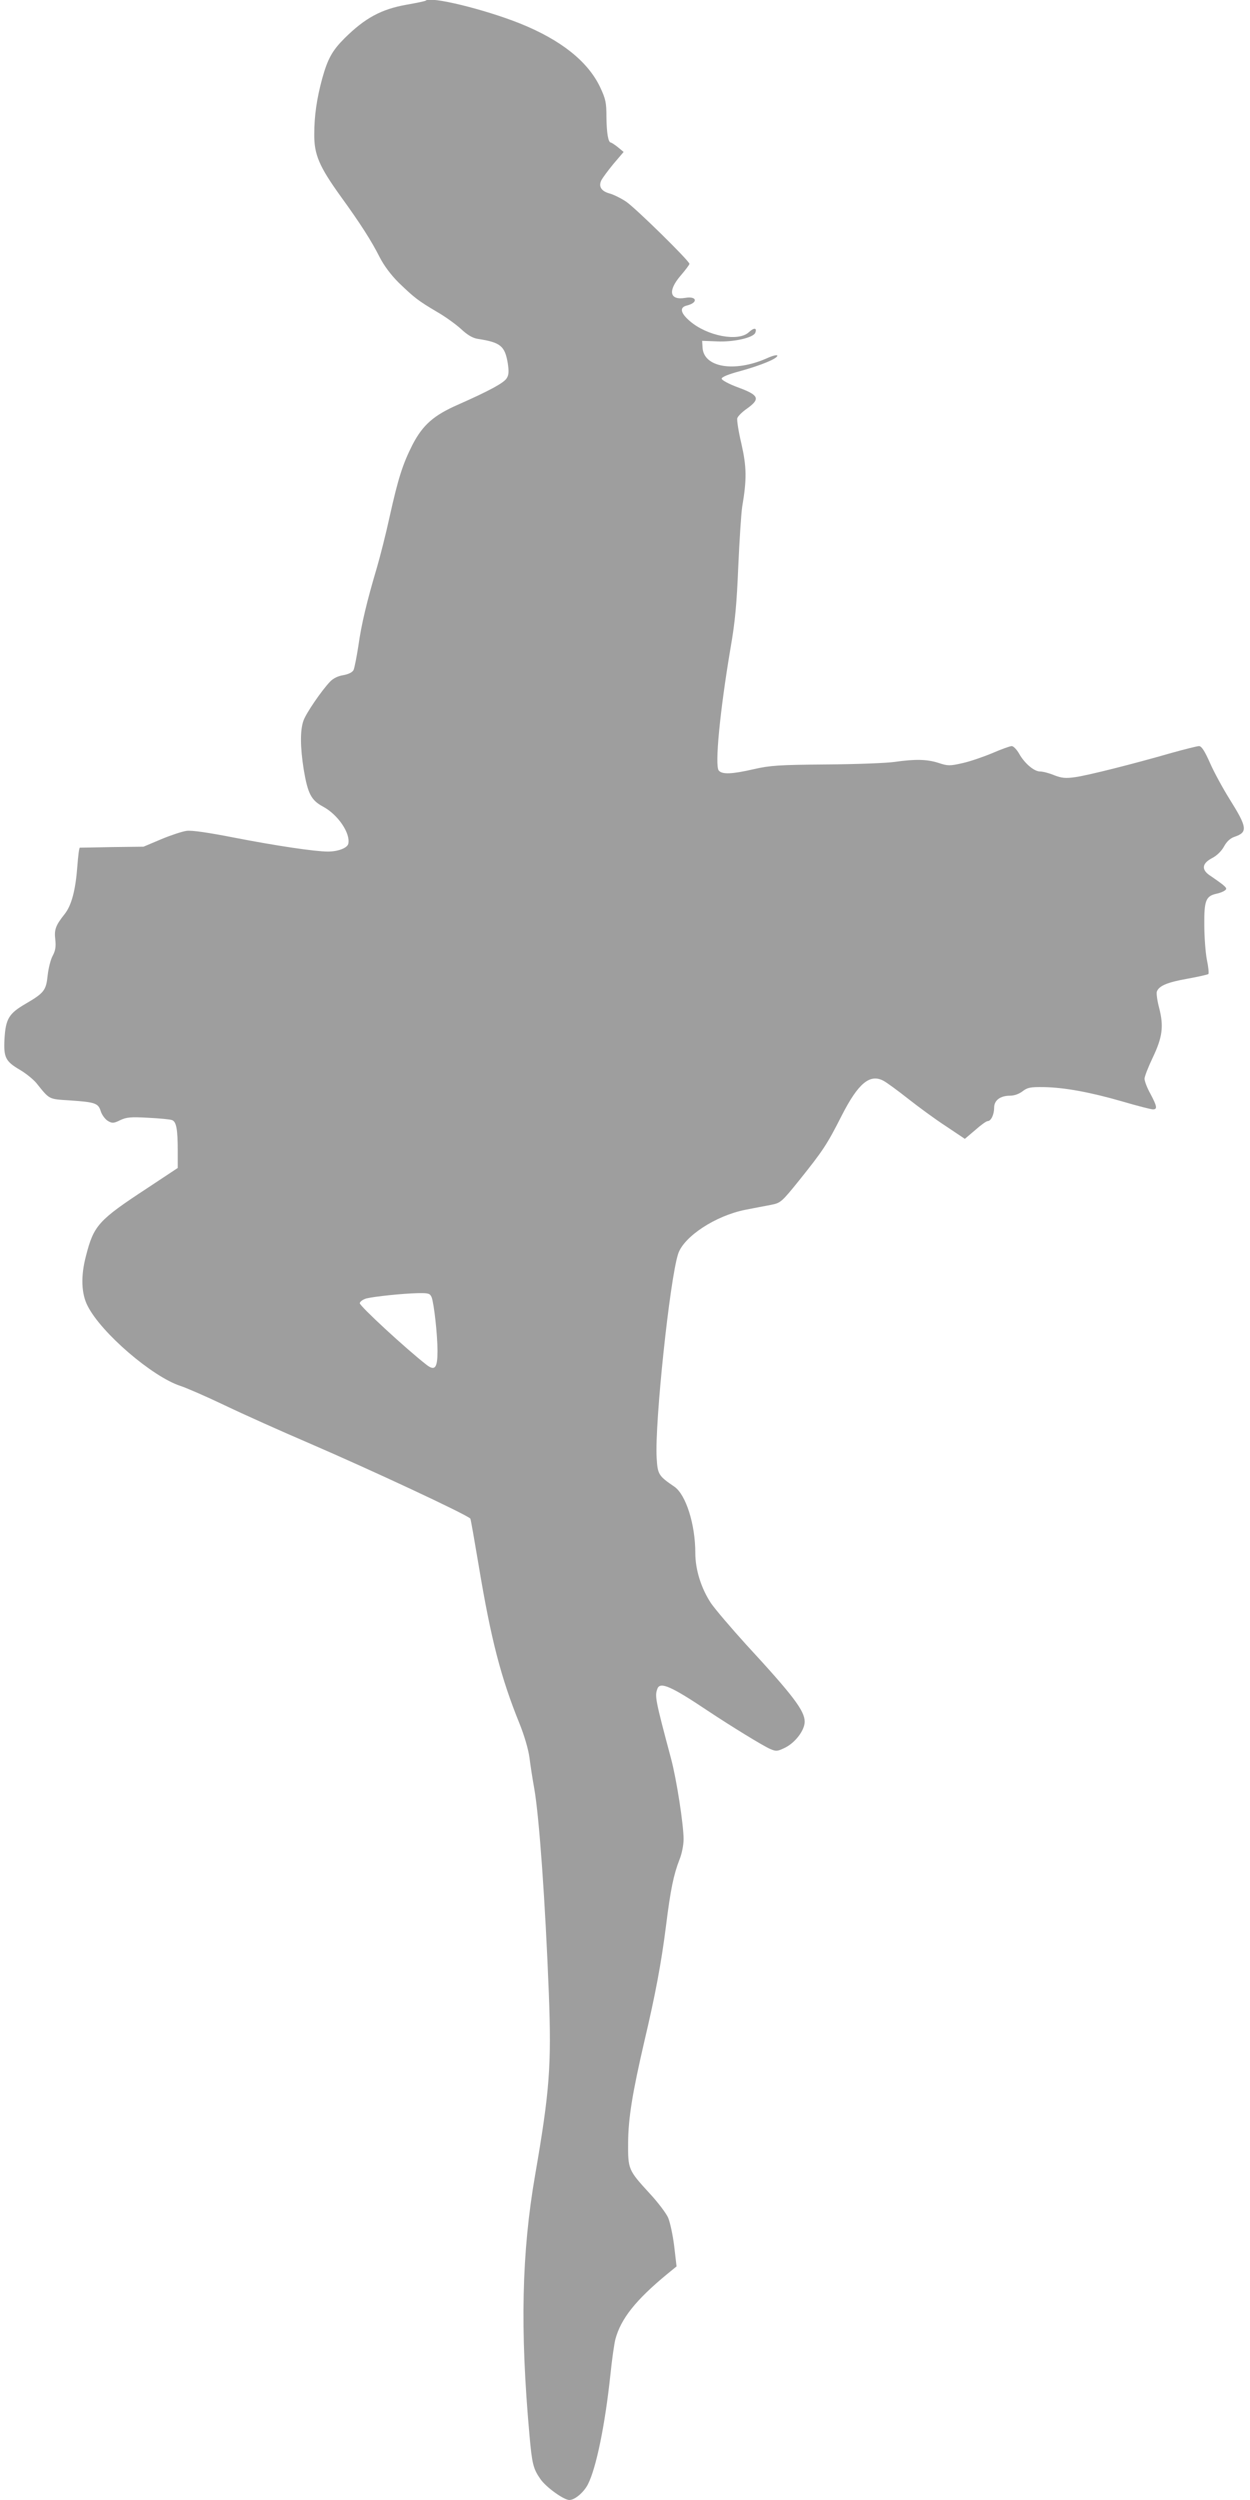
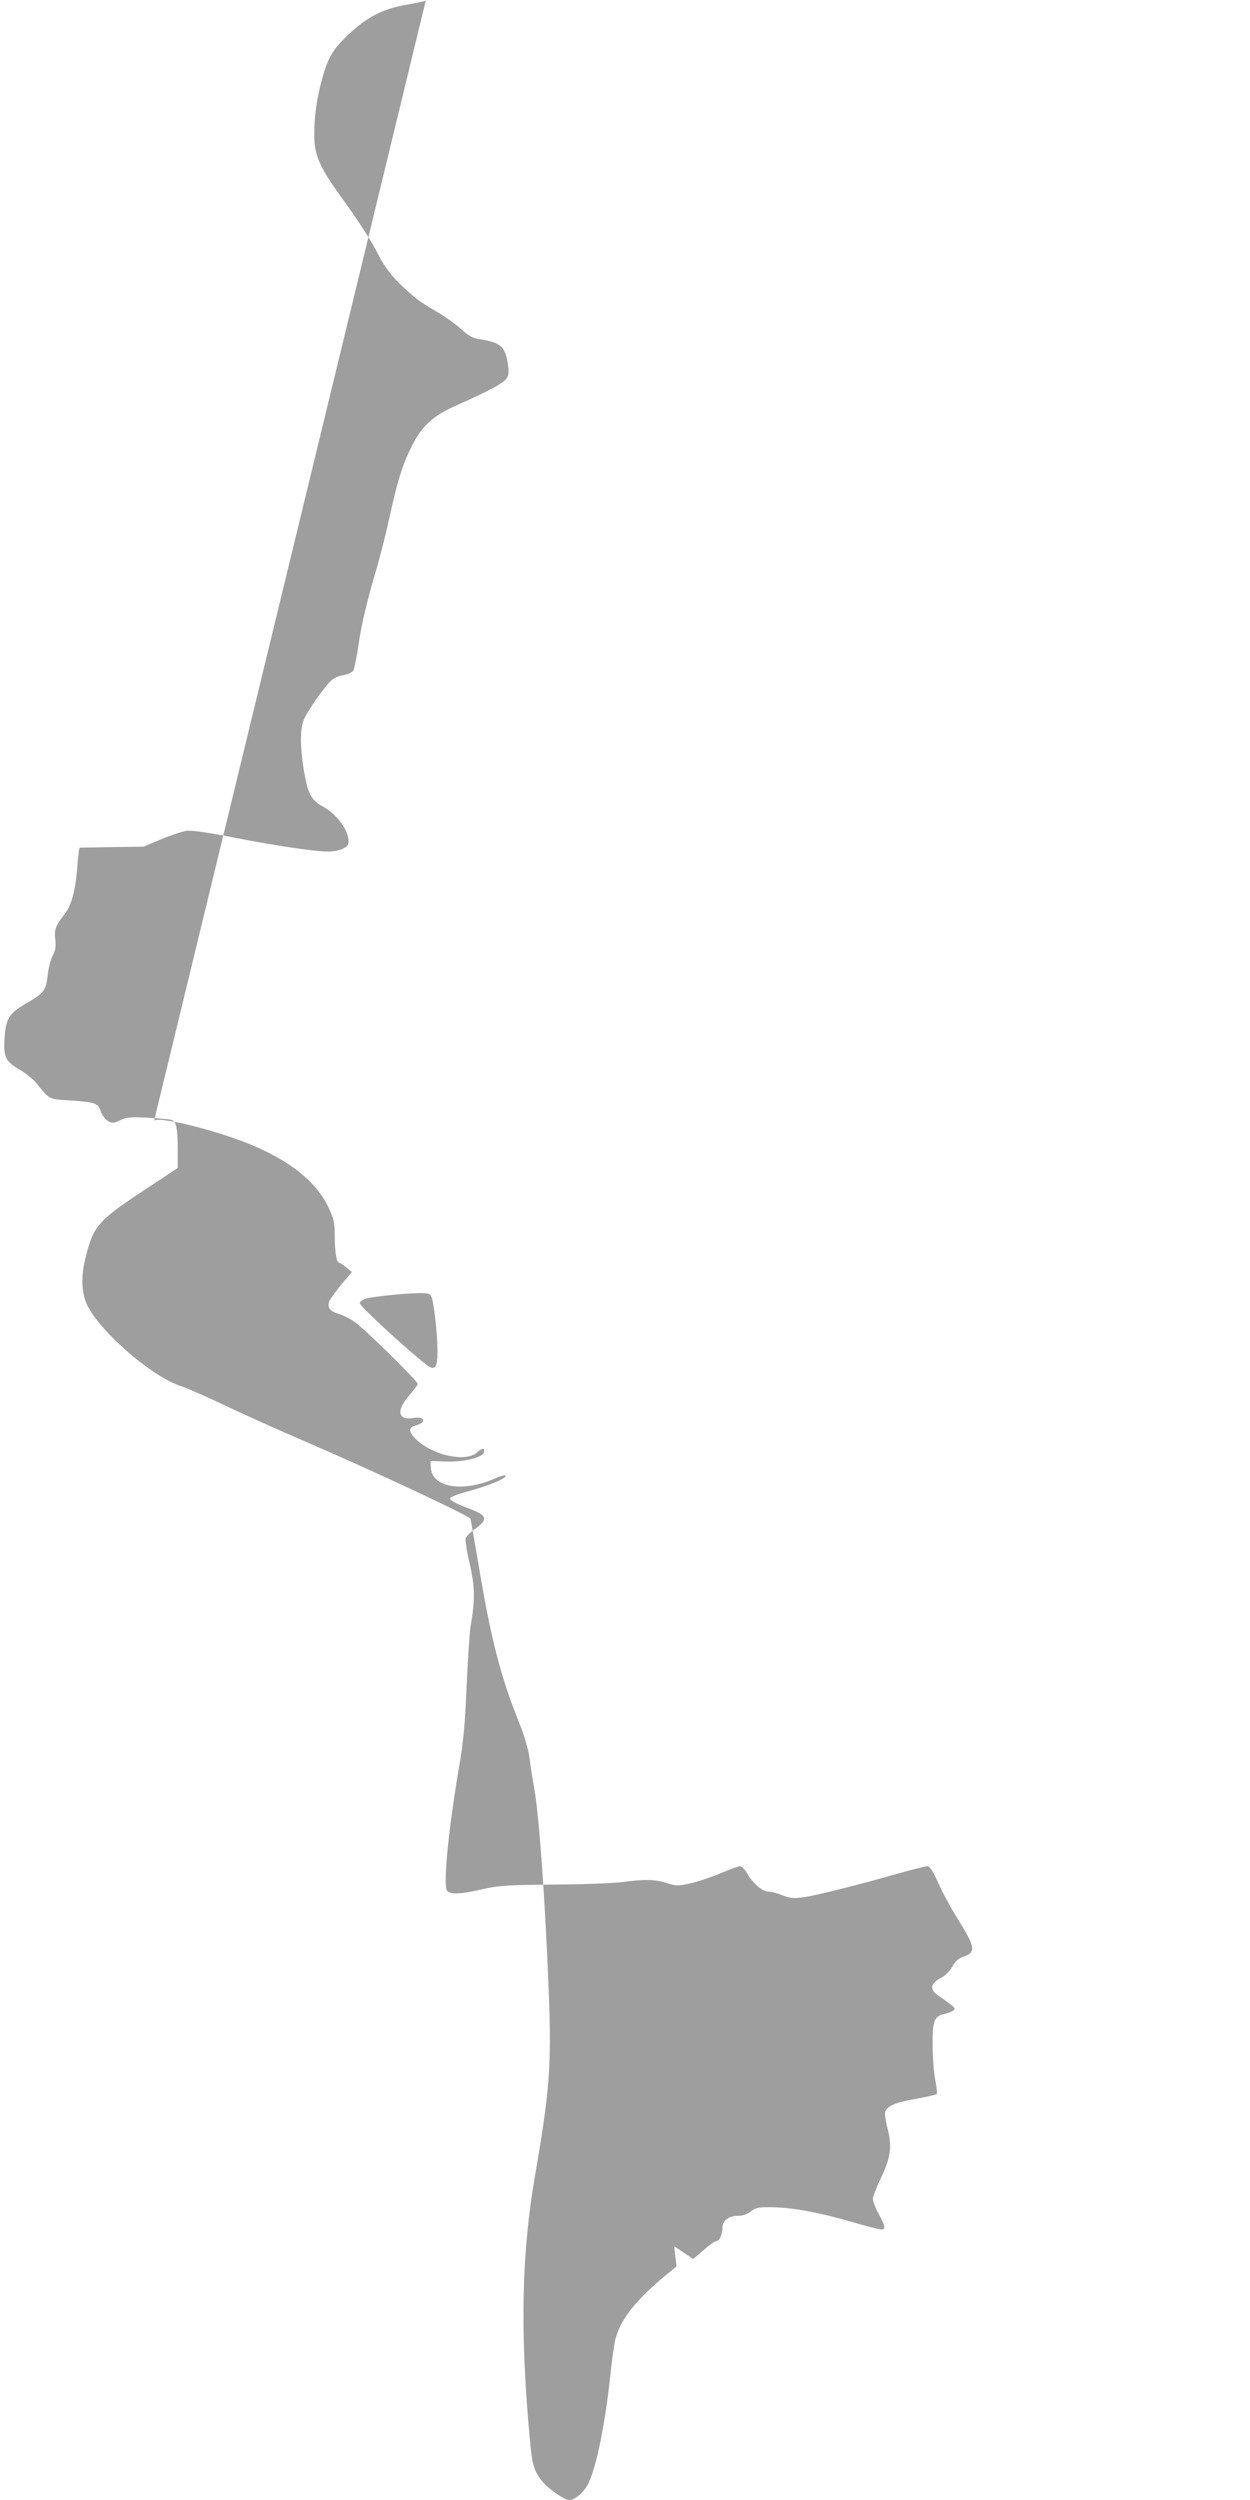
<svg xmlns="http://www.w3.org/2000/svg" version="1.0" width="640pt" height="1280pt" viewBox="0 0 640 1280" preserveAspectRatio="xMidYMid meet">
  <g transform="translate(0,1280) scale(0.1,-0.1)" fill="#9e9e9e" stroke="none">
-     <path d="M2180 12797 c-3 -3 -47 -12 -98 -21 -130 -23 -213 -68 -318 -172 -63 -63 -86 -105 -114 -205 -28 -103 -41 -191 -41 -286 -1 -104 25 -165 135 -318 102 -141 157 -227 200 -312 22 -43 57 -90 97 -130 81 -78 99 -92 195 -149 44 -25 100 -66 125 -89 32 -30 59 -46 85 -50 117 -18 139 -36 154 -126 6 -42 5 -59 -6 -76 -15 -24 -89 -64 -247 -134 -126 -55 -182 -104 -235 -206 -50 -99 -73 -170 -117 -368 -19 -88 -49 -205 -65 -260 -52 -175 -80 -293 -95 -401 -9 -58 -20 -114 -25 -125 -7 -12 -26 -21 -53 -26 -26 -4 -51 -16 -67 -33 -44 -46 -123 -162 -136 -199 -18 -49 -17 -137 1 -251 21 -124 38 -157 99 -190 77 -41 142 -138 129 -191 -6 -21 -52 -39 -104 -39 -67 0 -267 30 -478 71 -133 26 -220 39 -246 35 -22 -3 -80 -22 -130 -43 l-90 -38 -160 -2 c-88 -2 -163 -3 -166 -3 -4 0 -9 -43 -13 -95 -9 -123 -30 -201 -65 -245 -46 -58 -54 -79 -48 -130 4 -36 1 -57 -13 -83 -11 -20 -22 -65 -26 -101 -8 -77 -18 -90 -114 -146 -84 -49 -101 -76 -107 -179 -5 -95 5 -115 78 -158 31 -18 69 -49 85 -68 69 -86 62 -82 170 -89 132 -9 147 -14 160 -56 6 -19 23 -41 36 -49 22 -13 30 -13 64 4 32 15 54 17 143 12 59 -3 113 -8 122 -12 22 -8 29 -48 29 -156 l0 -89 -157 -104 c-250 -164 -273 -190 -313 -347 -27 -102 -24 -193 9 -256 70 -138 331 -362 475 -409 28 -9 130 -53 226 -99 96 -46 290 -133 430 -193 322 -139 802 -363 828 -387 2 -1 21 -110 43 -241 63 -379 114 -575 209 -809 24 -60 45 -130 51 -175 5 -41 16 -111 24 -155 26 -146 57 -587 75 -1051 14 -370 4 -501 -70 -929 -69 -398 -78 -790 -29 -1334 13 -146 19 -171 56 -224 29 -42 120 -107 148 -107 28 0 74 39 95 80 43 84 88 306 115 559 8 79 20 163 26 185 28 104 104 200 264 332 l49 40 -12 103 c-7 57 -21 122 -31 146 -10 23 -53 80 -96 126 -108 118 -110 122 -109 259 1 127 22 254 83 518 56 237 87 402 111 592 23 185 39 262 69 339 12 29 21 75 21 104 0 75 -36 307 -64 412 -82 307 -84 321 -70 359 14 37 71 12 259 -114 119 -79 285 -181 319 -195 30 -13 37 -12 76 7 52 26 100 89 100 133 0 56 -60 135 -299 394 -77 85 -159 181 -181 213 -50 76 -80 171 -80 257 0 146 -48 298 -107 339 -82 56 -86 63 -91 149 -10 178 67 910 110 1043 29 89 192 196 345 226 43 8 101 20 130 25 50 10 54 13 146 127 120 150 141 181 216 329 85 167 145 217 215 179 17 -9 74 -51 126 -92 52 -41 139 -105 193 -140 l97 -65 53 45 c28 25 57 46 64 46 17 0 33 33 33 69 0 37 31 61 81 61 22 0 47 9 65 23 25 19 39 22 109 21 106 -2 237 -26 403 -74 75 -22 145 -40 155 -40 24 0 21 16 -13 80 -17 30 -30 65 -30 77 0 11 19 60 42 108 50 105 57 160 33 254 -10 37 -15 75 -12 84 11 30 55 48 157 66 55 10 104 21 107 24 3 4 0 37 -8 74 -7 37 -13 118 -13 179 -1 123 8 146 62 158 15 3 34 10 42 16 13 9 11 13 -10 31 -14 11 -41 30 -60 43 -50 31 -48 64 5 92 24 12 49 36 62 60 14 26 33 43 55 50 67 23 64 48 -25 190 -35 56 -81 140 -102 188 -27 61 -43 86 -56 86 -9 0 -73 -16 -141 -35 -198 -57 -428 -115 -493 -124 -49 -7 -69 -5 -108 10 -26 11 -58 19 -72 19 -30 0 -79 41 -107 91 -12 21 -29 39 -38 39 -9 0 -53 -16 -97 -35 -45 -19 -114 -43 -154 -52 -66 -15 -76 -15 -124 1 -60 19 -119 20 -225 5 -41 -6 -199 -12 -350 -13 -241 -2 -287 -5 -370 -24 -113 -26 -163 -28 -180 -7 -21 25 6 305 60 625 24 136 32 229 40 420 6 135 15 272 20 305 24 141 23 204 -4 323 -15 63 -24 122 -21 131 3 10 26 33 51 50 68 49 60 68 -46 107 -49 18 -85 38 -85 45 0 9 35 23 95 39 108 30 190 64 190 79 0 6 -25 0 -55 -14 -166 -73 -324 -46 -328 57 l-2 33 77 -3 c85 -4 185 19 195 44 10 26 -6 28 -33 3 -53 -50 -213 -20 -302 57 -49 42 -54 71 -14 80 58 15 50 49 -9 39 -81 -14 -91 36 -24 114 25 29 45 56 45 60 0 15 -278 288 -325 319 -27 18 -66 37 -86 42 -42 12 -56 37 -39 69 6 11 33 48 61 82 l52 61 -29 24 c-16 13 -32 23 -36 24 -14 0 -22 48 -23 130 0 75 -4 93 -32 153 -63 133 -202 243 -411 327 -183 73 -458 140 -482 117z m30 -6639 c12 -32 30 -191 30 -275 0 -87 -13 -104 -56 -71 -104 81 -345 303 -342 316 2 9 17 19 34 24 41 10 183 25 262 27 56 1 63 -1 72 -21z" />
+     <path d="M2180 12797 c-3 -3 -47 -12 -98 -21 -130 -23 -213 -68 -318 -172 -63 -63 -86 -105 -114 -205 -28 -103 -41 -191 -41 -286 -1 -104 25 -165 135 -318 102 -141 157 -227 200 -312 22 -43 57 -90 97 -130 81 -78 99 -92 195 -149 44 -25 100 -66 125 -89 32 -30 59 -46 85 -50 117 -18 139 -36 154 -126 6 -42 5 -59 -6 -76 -15 -24 -89 -64 -247 -134 -126 -55 -182 -104 -235 -206 -50 -99 -73 -170 -117 -368 -19 -88 -49 -205 -65 -260 -52 -175 -80 -293 -95 -401 -9 -58 -20 -114 -25 -125 -7 -12 -26 -21 -53 -26 -26 -4 -51 -16 -67 -33 -44 -46 -123 -162 -136 -199 -18 -49 -17 -137 1 -251 21 -124 38 -157 99 -190 77 -41 142 -138 129 -191 -6 -21 -52 -39 -104 -39 -67 0 -267 30 -478 71 -133 26 -220 39 -246 35 -22 -3 -80 -22 -130 -43 l-90 -38 -160 -2 c-88 -2 -163 -3 -166 -3 -4 0 -9 -43 -13 -95 -9 -123 -30 -201 -65 -245 -46 -58 -54 -79 -48 -130 4 -36 1 -57 -13 -83 -11 -20 -22 -65 -26 -101 -8 -77 -18 -90 -114 -146 -84 -49 -101 -76 -107 -179 -5 -95 5 -115 78 -158 31 -18 69 -49 85 -68 69 -86 62 -82 170 -89 132 -9 147 -14 160 -56 6 -19 23 -41 36 -49 22 -13 30 -13 64 4 32 15 54 17 143 12 59 -3 113 -8 122 -12 22 -8 29 -48 29 -156 l0 -89 -157 -104 c-250 -164 -273 -190 -313 -347 -27 -102 -24 -193 9 -256 70 -138 331 -362 475 -409 28 -9 130 -53 226 -99 96 -46 290 -133 430 -193 322 -139 802 -363 828 -387 2 -1 21 -110 43 -241 63 -379 114 -575 209 -809 24 -60 45 -130 51 -175 5 -41 16 -111 24 -155 26 -146 57 -587 75 -1051 14 -370 4 -501 -70 -929 -69 -398 -78 -790 -29 -1334 13 -146 19 -171 56 -224 29 -42 120 -107 148 -107 28 0 74 39 95 80 43 84 88 306 115 559 8 79 20 163 26 185 28 104 104 200 264 332 l49 40 -12 103 l97 -65 53 45 c28 25 57 46 64 46 17 0 33 33 33 69 0 37 31 61 81 61 22 0 47 9 65 23 25 19 39 22 109 21 106 -2 237 -26 403 -74 75 -22 145 -40 155 -40 24 0 21 16 -13 80 -17 30 -30 65 -30 77 0 11 19 60 42 108 50 105 57 160 33 254 -10 37 -15 75 -12 84 11 30 55 48 157 66 55 10 104 21 107 24 3 4 0 37 -8 74 -7 37 -13 118 -13 179 -1 123 8 146 62 158 15 3 34 10 42 16 13 9 11 13 -10 31 -14 11 -41 30 -60 43 -50 31 -48 64 5 92 24 12 49 36 62 60 14 26 33 43 55 50 67 23 64 48 -25 190 -35 56 -81 140 -102 188 -27 61 -43 86 -56 86 -9 0 -73 -16 -141 -35 -198 -57 -428 -115 -493 -124 -49 -7 -69 -5 -108 10 -26 11 -58 19 -72 19 -30 0 -79 41 -107 91 -12 21 -29 39 -38 39 -9 0 -53 -16 -97 -35 -45 -19 -114 -43 -154 -52 -66 -15 -76 -15 -124 1 -60 19 -119 20 -225 5 -41 -6 -199 -12 -350 -13 -241 -2 -287 -5 -370 -24 -113 -26 -163 -28 -180 -7 -21 25 6 305 60 625 24 136 32 229 40 420 6 135 15 272 20 305 24 141 23 204 -4 323 -15 63 -24 122 -21 131 3 10 26 33 51 50 68 49 60 68 -46 107 -49 18 -85 38 -85 45 0 9 35 23 95 39 108 30 190 64 190 79 0 6 -25 0 -55 -14 -166 -73 -324 -46 -328 57 l-2 33 77 -3 c85 -4 185 19 195 44 10 26 -6 28 -33 3 -53 -50 -213 -20 -302 57 -49 42 -54 71 -14 80 58 15 50 49 -9 39 -81 -14 -91 36 -24 114 25 29 45 56 45 60 0 15 -278 288 -325 319 -27 18 -66 37 -86 42 -42 12 -56 37 -39 69 6 11 33 48 61 82 l52 61 -29 24 c-16 13 -32 23 -36 24 -14 0 -22 48 -23 130 0 75 -4 93 -32 153 -63 133 -202 243 -411 327 -183 73 -458 140 -482 117z m30 -6639 c12 -32 30 -191 30 -275 0 -87 -13 -104 -56 -71 -104 81 -345 303 -342 316 2 9 17 19 34 24 41 10 183 25 262 27 56 1 63 -1 72 -21z" />
  </g>
</svg>